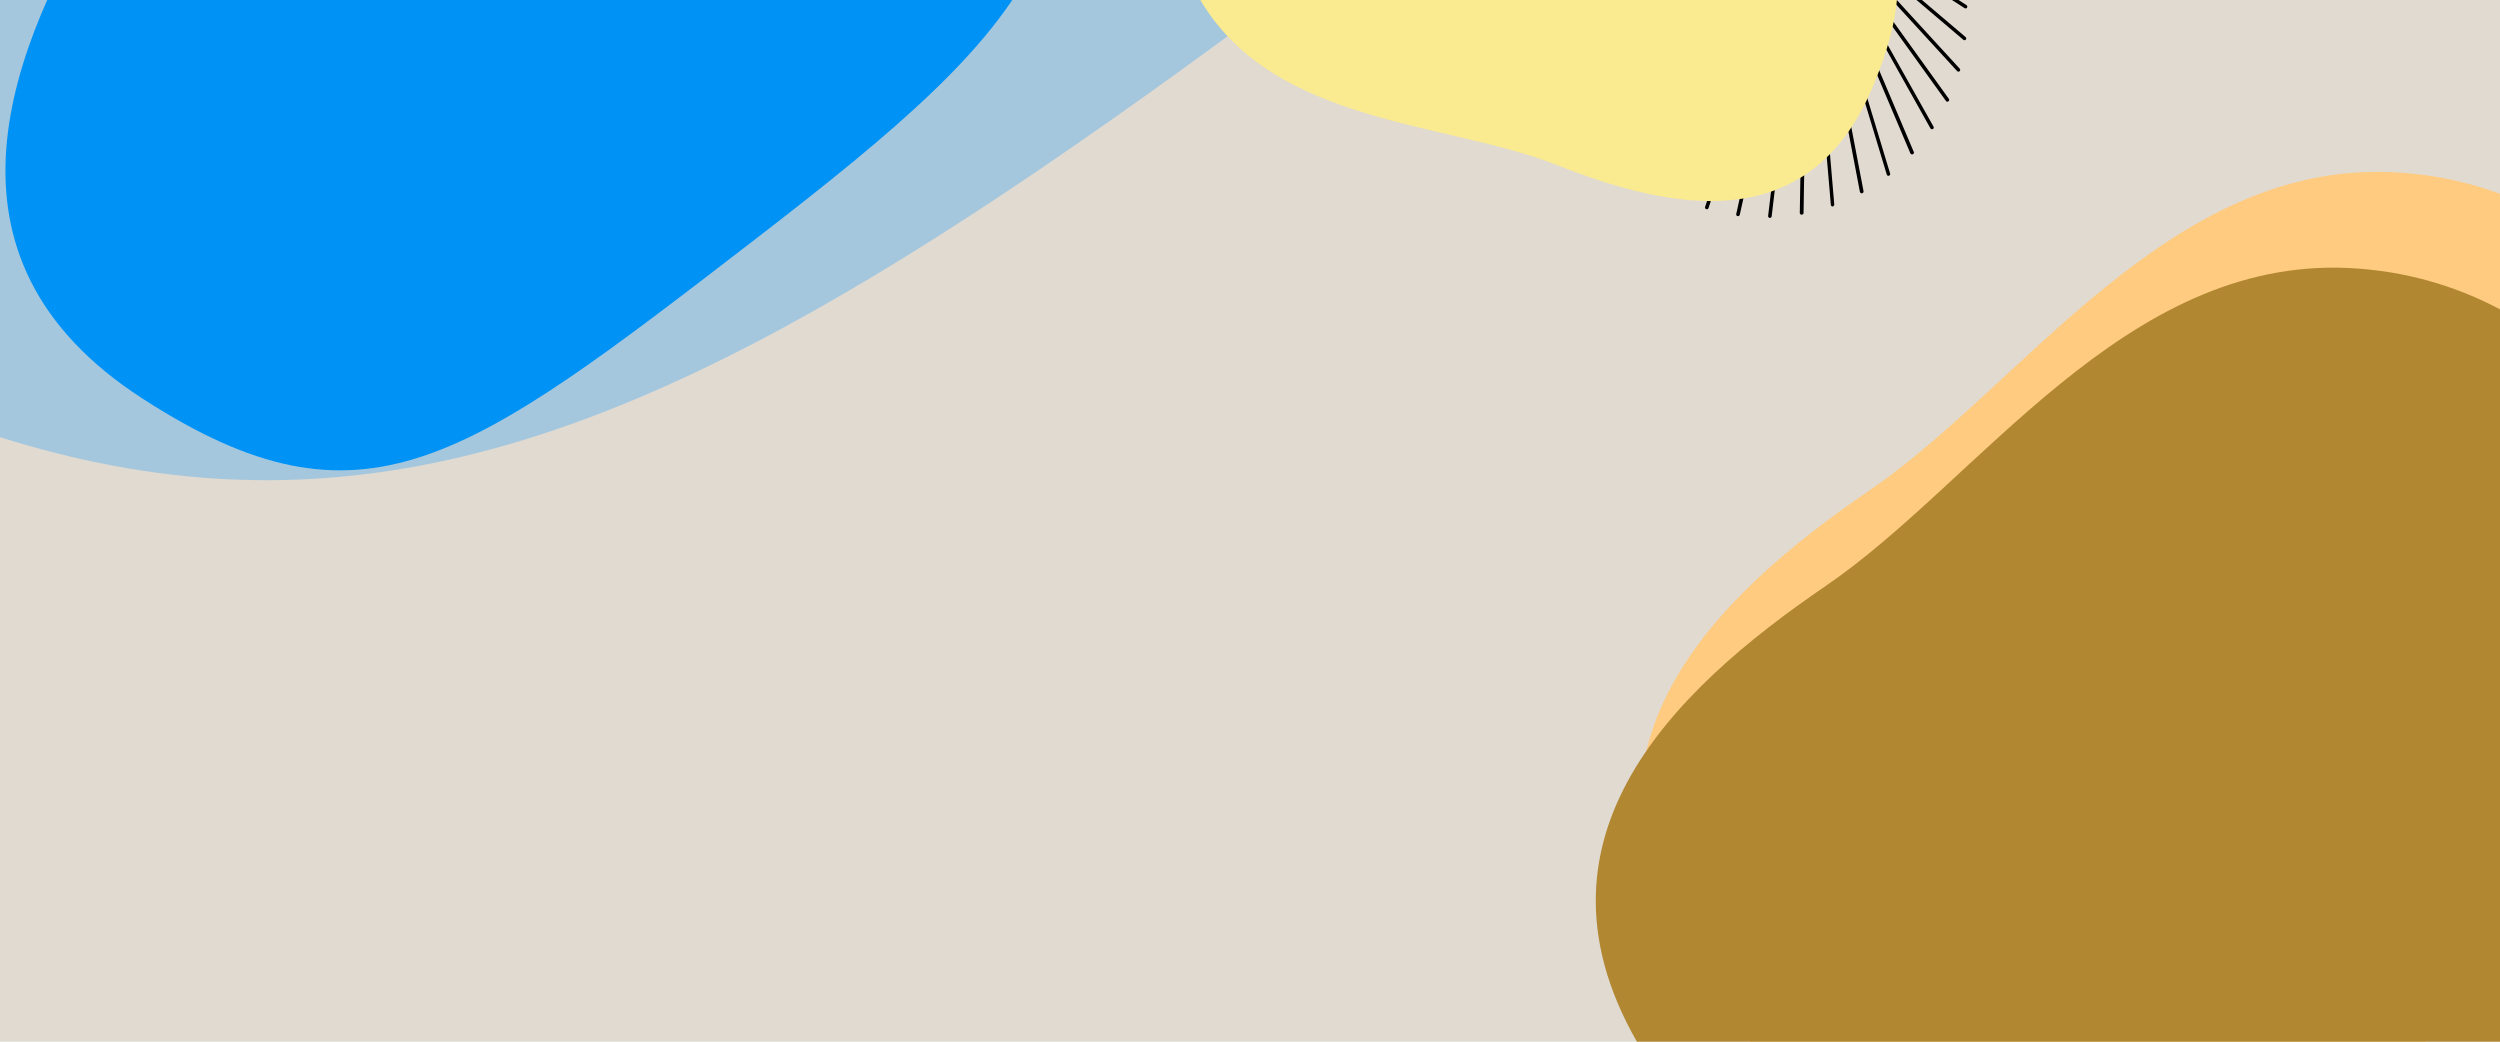
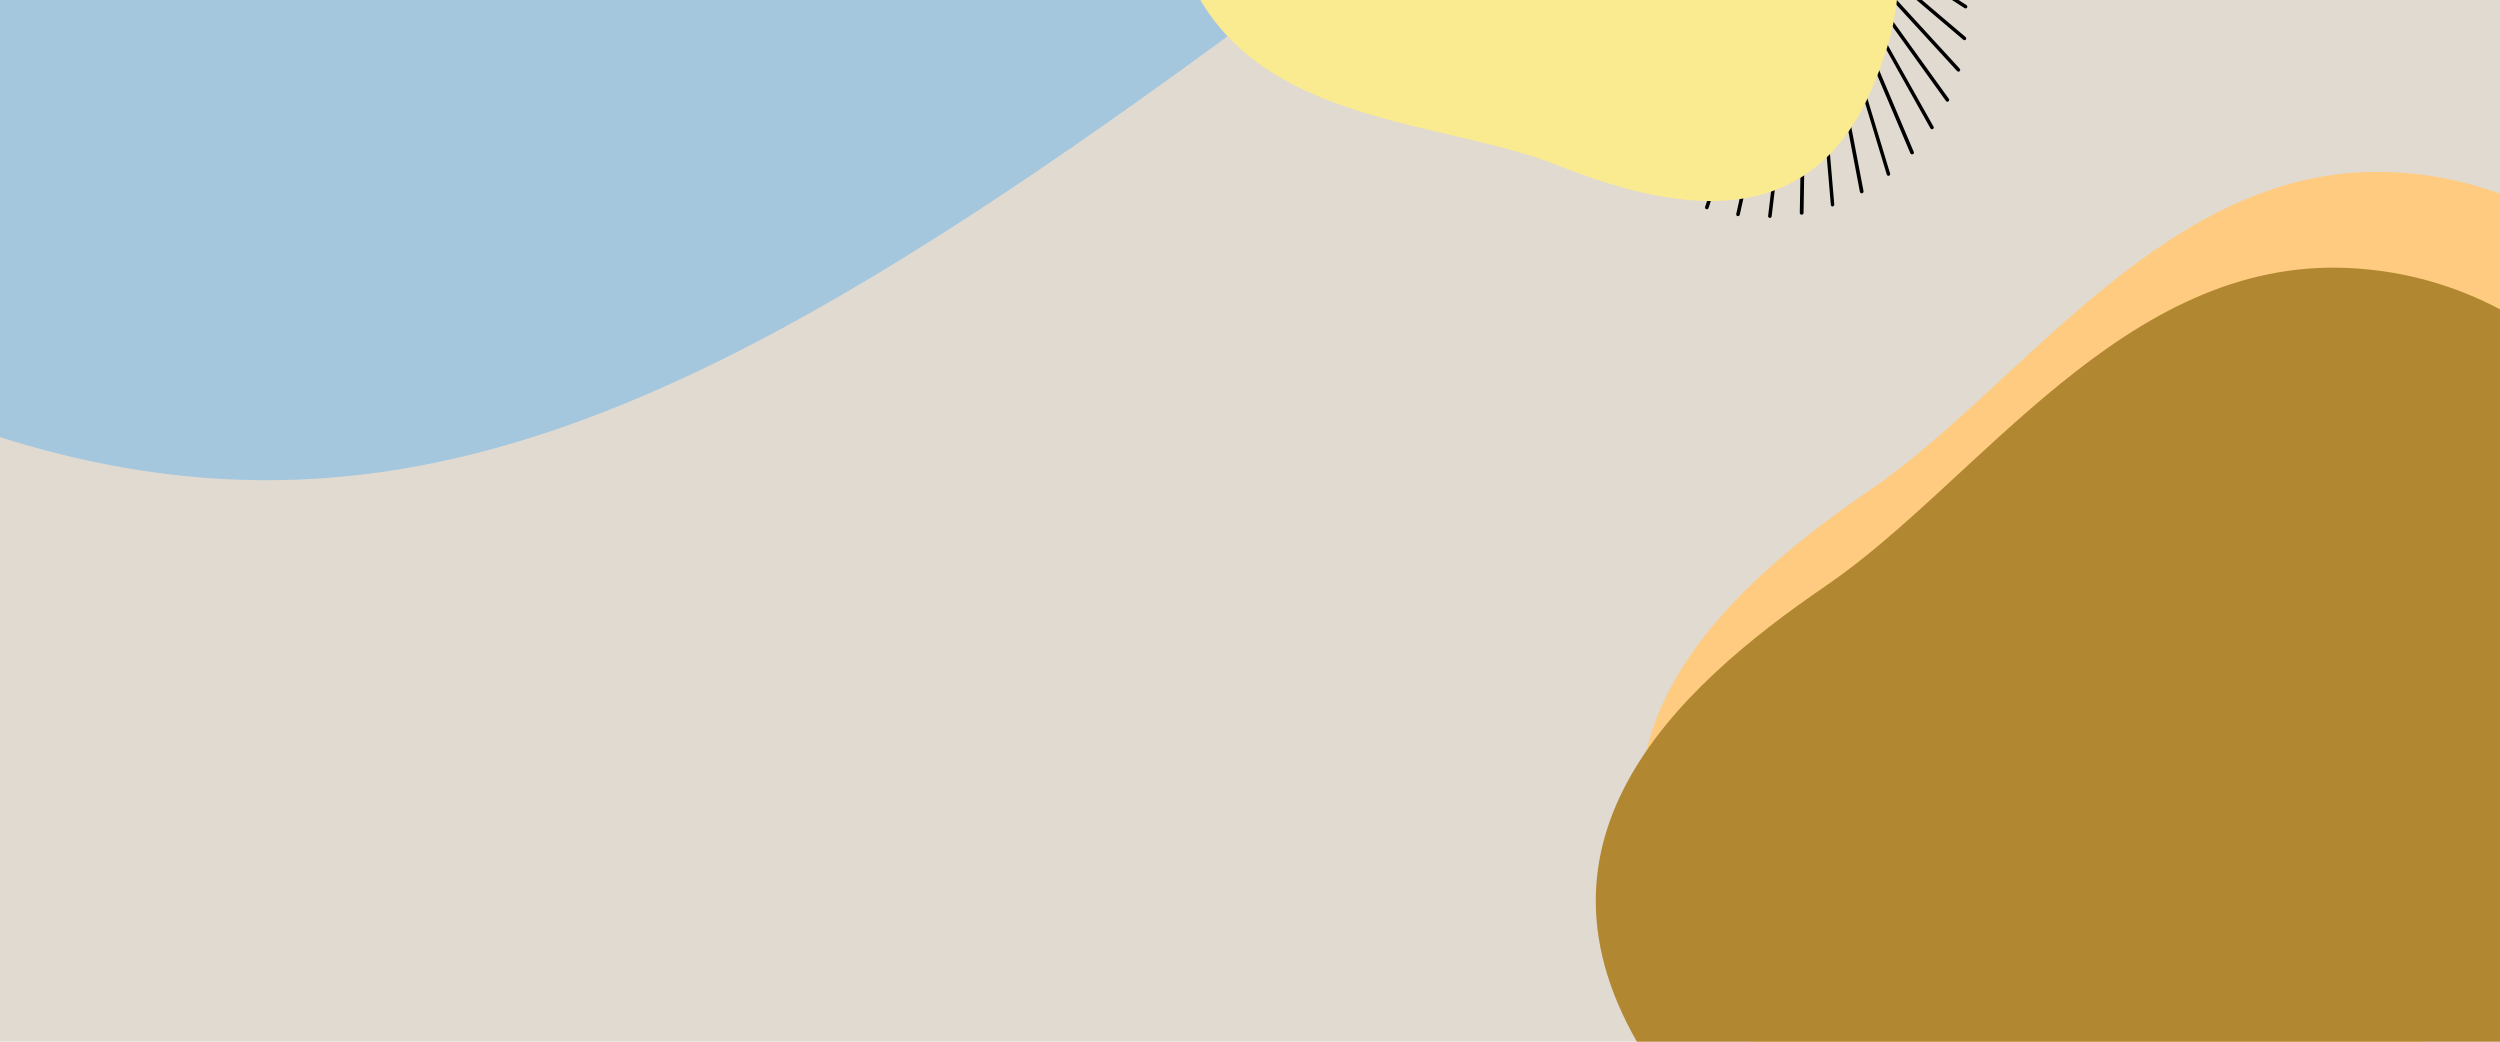
<svg xmlns="http://www.w3.org/2000/svg" xmlns:xlink="http://www.w3.org/1999/xlink" version="1.1" id="Layer_1" x="0px" y="0px" width="2400px" height="1000px" viewBox="0 0 2400 1000" style="enable-background:new 0 0 2400 1000;" xml:space="preserve">
  <style type="text/css">
	.st0{fill:#FFFFFF;}
	.st1{fill:#E0DAD1;}
	.st2{clip-path:url(#SVGID_00000013880022139060865060000002848390480074374540_);}
	.st3{clip-path:url(#SVGID_00000076602014479407442870000001543358374155826352_);}
	.st4{clip-path:url(#SVGID_00000054972189974011913900000012290287014940718504_);}
	.st5{clip-path:url(#SVGID_00000071532466497687461270000001322595353936444342_);}
	.st6{fill:#A5C7DE;}
	.st7{clip-path:url(#SVGID_00000180353770705124877820000001279670616352830857_);}
	.st8{clip-path:url(#SVGID_00000124868939919292357570000012294599568423981958_);}
	.st9{clip-path:url(#SVGID_00000183241793604693106600000016609016275166922904_);}
	.st10{clip-path:url(#SVGID_00000032622959918004491260000017137328957044925588_);}
	.st11{fill:#FFCB80;}
	.st12{clip-path:url(#SVGID_00000005971835891929444590000014014834826599262886_);}
	.st13{clip-path:url(#SVGID_00000103968688466584688620000009751124587193644702_);}
	.st14{clip-path:url(#SVGID_00000054252224265925263830000005146536506024791704_);}
	.st15{fill:#0093F5;}
	.st16{clip-path:url(#SVGID_00000106107646325169897710000001044505767624110472_);}
	.st17{clip-path:url(#SVGID_00000114772717488690366220000003854166943633775271_);}
	.st18{clip-path:url(#SVGID_00000008129151023358625800000016069922248775744918_);}
	.st19{fill:#B18731;}
	.st20{clip-path:url(#SVGID_00000097492460879775290220000014075054675875792021_);}
	.st21{clip-path:url(#SVGID_00000026876572395950038190000003370150178441345693_);}
	.st22{clip-path:url(#SVGID_00000034781458371015348850000018422922947012709818_);}
	.st23{clip-path:url(#SVGID_00000137101262574594248340000008216756806304753335_);}
	.st24{clip-path:url(#SVGID_00000056416262928621566470000012655779720144018359_);}
	.st25{clip-path:url(#SVGID_00000036951670319933671980000007147821251552391590_);}
	.st26{clip-path:url(#SVGID_00000073720326604738782450000014604946802822431387_);}
	.st27{fill:#FAEA90;}
</style>
  <rect x="-240" y="-100" class="st0" width="2880" height="1200" />
  <rect x="-240" y="-100" class="st1" width="2880" height="1200" />
  <g transform="matrix(1, 0, 0, 1, 0, -0)">
    <g>
      <defs>
        <rect id="SVGID_1_" width="2400" height="1000" />
      </defs>
      <clipPath id="SVGID_00000019648929153134686660000013587191409438276252_">
        <use xlink:href="#SVGID_1_" style="overflow:visible;" />
      </clipPath>
      <g style="clip-path:url(#SVGID_00000019648929153134686660000013587191409438276252_);">
        <g>
          <defs>
            <rect id="SVGID_00000013192541315408200630000005271752130921189765_" width="2400" height="461.3" />
          </defs>
          <clipPath id="SVGID_00000082339592187912246180000006723479476899192495_">
            <use xlink:href="#SVGID_00000013192541315408200630000005271752130921189765_" style="overflow:visible;" />
          </clipPath>
          <g style="clip-path:url(#SVGID_00000082339592187912246180000006723479476899192495_);">
            <g>
              <defs>
                <rect id="SVGID_00000077315697984347712220000000552624162481855407_" x="-1000.1" y="-2886.2" transform="matrix(0.383 -0.924 0.924 0.383 1810.771 222.471)" width="4144" height="3284" />
              </defs>
              <clipPath id="SVGID_00000083771730232587680940000001133513560398395564_">
                <use xlink:href="#SVGID_00000077315697984347712220000000552624162481855407_" style="overflow:visible;" />
              </clipPath>
              <g style="clip-path:url(#SVGID_00000083771730232587680940000001133513560398395564_);">
                <g>
                  <defs>
                    <rect id="SVGID_00000137122948651457597880000011773831195724884392_" x="-1000.1" y="-2886.2" transform="matrix(0.383 -0.924 0.924 0.383 1810.771 222.471)" width="4144" height="3284" />
                  </defs>
                  <clipPath id="SVGID_00000032627780309337706560000012716072791602856592_">
                    <use xlink:href="#SVGID_00000137122948651457597880000011773831195724884392_" style="overflow:visible;" />
                  </clipPath>
                  <g style="clip-path:url(#SVGID_00000032627780309337706560000012716072791602856592_);">
                    <path class="st6" d="M2337.9-2404.2c-296.3-532.4-1001.9-973.2-1693-701.9C-46.1-2834.8-179.7-1964.4-499-1443.2           S-1103.4-234.3-386,228C331.2,691,664.2,436.1,1606.2-289.8C2548.2-1015.7,2906.7-1382.4,2337.9-2404.2z" />
                  </g>
                </g>
              </g>
            </g>
          </g>
        </g>
      </g>
    </g>
  </g>
  <g transform="matrix(1, 0, 0, 1, 1095, -0)">
    <g>
      <defs>
        <rect id="SVGID_00000036943177439504948380000008741823703982102694_" x="365" width="940" height="1000" />
      </defs>
      <clipPath id="SVGID_00000003803073971449584190000015347803808914011555_">
        <use xlink:href="#SVGID_00000036943177439504948380000008741823703982102694_" style="overflow:visible;" />
      </clipPath>
      <g style="clip-path:url(#SVGID_00000003803073971449584190000015347803808914011555_);">
        <g>
          <defs>
            <rect id="SVGID_00000001663303026243306050000011417561481190319780_" x="478.3" y="164" width="826.7" height="836" />
          </defs>
          <clipPath id="SVGID_00000148640083535127958470000008869581197969004715_">
            <use xlink:href="#SVGID_00000001663303026243306050000011417561481190319780_" style="overflow:visible;" />
          </clipPath>
          <g style="clip-path:url(#SVGID_00000148640083535127958470000008869581197969004715_);">
            <g>
              <defs>
                <rect id="SVGID_00000017491122004839494480000002907300121807520703_" x="490.7" y="232.5" transform="matrix(0.728 -0.686 0.686 0.728 -189.536 943.591)" width="1206" height="956" />
              </defs>
              <clipPath id="SVGID_00000049194588171257455970000009280002274757311617_">
                <use xlink:href="#SVGID_00000017491122004839494480000002907300121807520703_" style="overflow:visible;" />
              </clipPath>
              <g style="clip-path:url(#SVGID_00000049194588171257455970000009280002274757311617_);">
                <g>
                  <defs>
                    <rect id="SVGID_00000065052069463455141160000011627854038085100419_" x="490.7" y="232.5" transform="matrix(0.728 -0.686 0.686 0.728 -189.536 943.591)" width="1206" height="956" />
                  </defs>
                  <clipPath id="SVGID_00000116222073826018219560000010960279460289933464_">
                    <use xlink:href="#SVGID_00000065052069463455141160000011627854038085100419_" style="overflow:visible;" />
                  </clipPath>
                  <g style="clip-path:url(#SVGID_00000116222073826018219560000010960279460289933464_);">
                    <path class="st11" d="M1568.1,553.5c-15.2-176.7-150-377.9-365.9-388.2S847,370.2,700.1,470.5           c-146.9,100.3-304.6,249-169.2,457.3c135.3,208.5,254.1,180.5,590.8,100C1458.4,947.3,1597.3,892.7,1568.1,553.5z" />
                  </g>
                </g>
              </g>
            </g>
          </g>
        </g>
      </g>
    </g>
  </g>
  <g>
    <defs>
      <rect id="SVGID_00000039128575143624702560000015450046282651700915_" x="4" width="1016" height="452" />
    </defs>
    <clipPath id="SVGID_00000036946284883247404860000012662874236629576586_">
      <use xlink:href="#SVGID_00000039128575143624702560000015450046282651700915_" style="overflow:visible;" />
    </clipPath>
    <g style="clip-path:url(#SVGID_00000036946284883247404860000012662874236629576586_);">
      <g>
        <defs>
          <rect id="SVGID_00000141417972492316626720000004708221006186270349_" x="-43.6" y="-534.2" transform="matrix(0.383 -0.924 0.924 0.383 396.608 492.377)" width="1221" height="967" />
        </defs>
        <clipPath id="SVGID_00000006709152017869123540000018219637183637475200_">
          <use xlink:href="#SVGID_00000141417972492316626720000004708221006186270349_" style="overflow:visible;" />
        </clipPath>
        <g style="clip-path:url(#SVGID_00000006709152017869123540000018219637183637475200_);">
          <g>
            <defs>
-               <rect id="SVGID_00000110454247534953386410000003262910935826823558_" x="-43.6" y="-534.2" transform="matrix(0.383 -0.924 0.924 0.383 396.608 492.377)" width="1221" height="967" />
-             </defs>
+               </defs>
            <clipPath id="SVGID_00000132794507467285281990000017663263932083880594_">
              <use xlink:href="#SVGID_00000110454247534953386410000003262910935826823558_" style="overflow:visible;" />
            </clipPath>
            <g style="clip-path:url(#SVGID_00000132794507467285281990000017663263932083880594_);">
              <path class="st15" d="M939.7-392.6c-87.3-156.9-295.2-286.7-498.8-206.8s-243,336.4-337,489.9        C9.8,44.1-74.2,246.7,137.2,382.9c211.3,136.4,309.4,61.3,586.9-152.5C1001.6,16.5,1107.2-91.6,939.7-392.6z" />
            </g>
          </g>
        </g>
      </g>
    </g>
  </g>
  <g>
    <defs>
      <rect id="SVGID_00000173875386553507518860000006599179585353513607_" x="1530.7" y="256" width="869.3" height="744" />
    </defs>
    <clipPath id="SVGID_00000170957862322217736030000011124430088271668912_">
      <use xlink:href="#SVGID_00000173875386553507518860000006599179585353513607_" style="overflow:visible;" />
    </clipPath>
    <g style="clip-path:url(#SVGID_00000170957862322217736030000011124430088271668912_);">
      <g>
        <defs>
          <rect id="SVGID_00000024683194774045605290000002052257170413394366_" x="1543.3" y="324.5" transform="matrix(0.728 -0.686 0.686 0.728 34.031 1690.625)" width="1206" height="956" />
        </defs>
        <clipPath id="SVGID_00000003801202331496962100000006839675876080432563_">
          <use xlink:href="#SVGID_00000024683194774045605290000002052257170413394366_" style="overflow:visible;" />
        </clipPath>
        <g style="clip-path:url(#SVGID_00000003801202331496962100000006839675876080432563_);">
          <g>
            <defs>
              <rect id="SVGID_00000049216960152873951520000014608500335150891964_" x="1543.3" y="324.5" transform="matrix(0.728 -0.686 0.686 0.728 34.031 1690.625)" width="1206" height="956" />
            </defs>
            <clipPath id="SVGID_00000164485284197116468020000001660249537805003442_">
              <use xlink:href="#SVGID_00000049216960152873951520000014608500335150891964_" style="overflow:visible;" />
            </clipPath>
            <g style="clip-path:url(#SVGID_00000164485284197116468020000001660249537805003442_);">
              <path class="st19" d="M2620.7,645.5c-15.2-176.7-150-377.9-365.9-388.2c-215.9-10.3-355.1,204.9-502.1,305.2        c-146.9,100.3-304.6,249-169.2,457.3c135.3,208.5,254.1,180.5,590.8,100C2511,1039.3,2650,984.6,2620.7,645.5z" />
            </g>
          </g>
        </g>
      </g>
    </g>
  </g>
  <g>
    <defs>
      <rect id="SVGID_00000077303499400435713440000016295876723340802209_" x="1501.3" width="388" height="210.7" />
    </defs>
    <clipPath id="SVGID_00000167361451045696340670000011431074255749862033_">
      <use xlink:href="#SVGID_00000077303499400435713440000016295876723340802209_" style="overflow:visible;" />
    </clipPath>
    <g style="clip-path:url(#SVGID_00000167361451045696340670000011431074255749862033_);">
      <g>
        <defs>
          <rect id="SVGID_00000179635207862829058100000007307351596369942967_" x="1501.7" y="-178.6" transform="matrix(0.754 -0.657 0.657 0.754 407.533 1118.075)" width="387" height="388" />
        </defs>
        <clipPath id="SVGID_00000132079991770292696480000001291921937993427633_">
          <use xlink:href="#SVGID_00000179635207862829058100000007307351596369942967_" style="overflow:visible;" />
        </clipPath>
        <g style="clip-path:url(#SVGID_00000132079991770292696480000001291921937993427633_);">
          <g>
            <defs>
              <rect id="SVGID_00000139272565695135901630000015237485172611036093_" x="1501.7" y="-178.6" transform="matrix(0.754 -0.657 0.657 0.754 407.533 1118.075)" width="387" height="388" />
            </defs>
            <clipPath id="SVGID_00000025408820834997831690000010983964867290289052_">
              <use xlink:href="#SVGID_00000139272565695135901630000015237485172611036093_" style="overflow:visible;" />
            </clipPath>
            <g style="clip-path:url(#SVGID_00000025408820834997831690000010983964867290289052_);">
              <g>
                <defs>
                  <rect id="SVGID_00000014629718276398524350000015188982950455316897_" x="1501.7" y="-178.6" transform="matrix(0.754 -0.657 0.657 0.754 407.533 1118.075)" width="387" height="388" />
                </defs>
                <clipPath id="SVGID_00000034081401562676296770000001970536679660376511_">
                  <use xlink:href="#SVGID_00000014629718276398524350000015188982950455316897_" style="overflow:visible;" />
                </clipPath>
                <g style="clip-path:url(#SVGID_00000034081401562676296770000001970536679660376511_);">
                  <path d="M1843.1-108l-95.9,12.8l75.5-31.5c0.2-0.1,0.3-0.2,0.5-0.3c0.3-0.3,0.5-0.6,0.6-1c0.1-0.4,0-0.8-0.2-1.2          c-0.2-0.4-0.5-0.6-0.9-0.7c-0.4-0.1-0.8-0.1-1.2,0.1l-77.7,32.5l55-47.9c0.2-0.2,0.3-0.3,0.4-0.5c0.1-0.2,0.2-0.4,0.2-0.7          c0-0.2,0-0.4-0.1-0.7c-0.1-0.2-0.2-0.4-0.3-0.6s-0.3-0.3-0.5-0.4c-0.2-0.1-0.4-0.2-0.7-0.2c-0.2,0-0.5,0-0.7,0.1          c-0.2,0.1-0.4,0.2-0.6,0.3l-56.1,49l31.6-61.1c0.1-0.2,0.2-0.4,0.2-0.6c0-0.2,0-0.4-0.1-0.7c-0.1-0.2-0.2-0.4-0.3-0.6          c-0.1-0.2-0.3-0.3-0.5-0.4s-0.4-0.2-0.6-0.2c-0.2,0-0.4,0-0.7,0.1c-0.2,0.1-0.4,0.2-0.6,0.3c-0.2,0.1-0.3,0.3-0.4,0.5          l-31.8,61.4l6-70.2c0-0.2,0-0.5,0-0.7c-0.1-0.2-0.2-0.4-0.3-0.6c-0.1-0.2-0.3-0.3-0.5-0.4c-0.2-0.1-0.4-0.2-0.7-0.2          c-0.2,0-0.5,0-0.7,0.1c-0.2,0.1-0.4,0.2-0.6,0.3c-0.2,0.2-0.3,0.3-0.4,0.6c-0.1,0.2-0.2,0.4-0.2,0.7l-6,69.4l-20.9-74.6          c-0.1-0.2-0.2-0.4-0.3-0.6c-0.1-0.2-0.3-0.3-0.5-0.4c-0.2-0.1-0.4-0.2-0.6-0.2c-0.2,0-0.4,0-0.7,0.1          c-0.2,0.1-0.4,0.2-0.6,0.3c-0.2,0.1-0.3,0.3-0.4,0.5c-0.1,0.2-0.2,0.4-0.2,0.6c0,0.2,0,0.4,0,0.7l20.4,72.8l-48-74.2          c-0.1-0.2-0.3-0.4-0.5-0.5c-0.2-0.1-0.4-0.2-0.6-0.3c-0.2-0.1-0.5-0.1-0.7,0c-0.2,0-0.4,0.1-0.6,0.2          c-0.2,0.1-0.4,0.3-0.5,0.5c-0.1,0.2-0.2,0.4-0.3,0.6c0,0.2-0.1,0.5,0,0.7c0,0.2,0.1,0.4,0.3,0.6l46.6,72l-74.2-69.4          c-0.2-0.2-0.4-0.3-0.6-0.4c-0.2-0.1-0.4-0.1-0.7-0.1c-0.2,0-0.5,0.1-0.7,0.2c-0.2,0.1-0.4,0.2-0.6,0.4          c-0.2,0.2-0.3,0.4-0.4,0.6c-0.1,0.2-0.1,0.4-0.1,0.7c0,0.2,0.1,0.5,0.2,0.7c0.1,0.2,0.2,0.4,0.4,0.6L1721-102l-99.2-60.6          c-0.2-0.1-0.4-0.2-0.6-0.3s-0.5,0-0.7,0c-0.2,0-0.4,0.1-0.6,0.3c-0.2,0.1-0.3,0.3-0.5,0.5c-0.1,0.2-0.2,0.4-0.2,0.7          c0,0.2,0,0.5,0,0.7c0.1,0.2,0.2,0.4,0.3,0.6c0.1,0.2,0.3,0.3,0.5,0.4l96.7,59.1l-122.4-48.1c-0.2-0.1-0.4-0.1-0.7-0.1          c-0.2,0-0.4,0.1-0.7,0.1c-0.2,0.1-0.4,0.2-0.6,0.4c-0.2,0.2-0.3,0.4-0.4,0.6c-0.1,0.2-0.1,0.4-0.1,0.7          c0,0.2,0.1,0.5,0.1,0.7c0.1,0.2,0.2,0.4,0.4,0.6c0.2,0.2,0.4,0.3,0.6,0.4l120,47.1l-143.6-32.2c-0.2-0.1-0.5-0.1-0.7-0.1          c-0.2,0-0.5,0.1-0.7,0.2c-0.2,0.1-0.4,0.3-0.5,0.5s-0.2,0.4-0.3,0.6c-0.1,0.2-0.1,0.5,0,0.7c0,0.2,0.1,0.5,0.3,0.6          c0.1,0.2,0.3,0.4,0.5,0.5c0.2,0.1,0.4,0.2,0.7,0.2l146.6,32.8l-173.2-7.3c-0.2,0-0.5,0-0.7,0.1c-0.2,0.1-0.4,0.2-0.6,0.3          c-0.2,0.2-0.3,0.3-0.4,0.5c-0.1,0.2-0.1,0.4-0.2,0.7c0,0.2,0,0.4,0.1,0.7c0.1,0.2,0.2,0.4,0.3,0.6c0.2,0.2,0.3,0.3,0.5,0.4          c0.2,0.1,0.4,0.1,0.7,0.2l165.3,7l-181.9,15.5c-0.2,0-0.5,0.1-0.7,0.2c-0.2,0.1-0.4,0.2-0.5,0.4c-0.2,0.2-0.3,0.4-0.3,0.6          c-0.1,0.2-0.1,0.4-0.1,0.7c0,0.2,0.1,0.5,0.2,0.7c0.1,0.2,0.2,0.4,0.4,0.5c0.2,0.2,0.4,0.3,0.6,0.3s0.5,0.1,0.7,0.1          L1706-87.5l-192.9,40.1c-0.2,0-0.4,0.1-0.6,0.3c-0.2,0.1-0.4,0.3-0.5,0.5c-0.1,0.2-0.2,0.4-0.3,0.6s0,0.5,0,0.7          c0,0.2,0.1,0.4,0.3,0.6c0.1,0.2,0.3,0.3,0.5,0.5c0.2,0.1,0.4,0.2,0.6,0.3c0.2,0,0.5,0,0.7,0l191.7-39.8l-200.1,66.2          c-0.2,0.1-0.4,0.2-0.6,0.3c-0.2,0.1-0.3,0.3-0.4,0.5c-0.1,0.2-0.2,0.4-0.2,0.6c0,0.2,0,0.5,0.1,0.7c0.1,0.2,0.2,0.4,0.3,0.6          c0.2,0.2,0.3,0.3,0.5,0.4c0.2,0.1,0.4,0.2,0.7,0.2c0.2,0,0.4,0,0.7-0.1l199.1-65.9l-203,93.2c-0.2,0.1-0.4,0.2-0.6,0.4          c-0.2,0.2-0.3,0.4-0.4,0.6c-0.1,0.2-0.1,0.5-0.1,0.7c0,0.2,0.1,0.5,0.2,0.7c0.1,0.2,0.2,0.4,0.4,0.6          c0.2,0.2,0.4,0.3,0.6,0.3c0.2,0.1,0.5,0.1,0.7,0.1c0.2,0,0.5-0.1,0.7-0.2l202.2-92.8L1504.6,43.6c-0.2,0.1-0.4,0.3-0.5,0.5          c-0.1,0.2-0.2,0.4-0.3,0.6c-0.1,0.2-0.1,0.4,0,0.7c0,0.2,0.1,0.4,0.2,0.6c0.1,0.2,0.3,0.4,0.4,0.5c0.2,0.1,0.4,0.2,0.6,0.3          c0.2,0.1,0.4,0.1,0.7,0c0.2,0,0.4-0.1,0.6-0.2l201-120l-195.9,147c-0.2,0.1-0.3,0.3-0.4,0.5c-0.1,0.2-0.2,0.4-0.2,0.6          c0,0.2,0,0.5,0,0.7c0.1,0.2,0.2,0.4,0.3,0.6c0.1,0.2,0.3,0.3,0.5,0.4c0.2,0.1,0.4,0.2,0.6,0.2c0.2,0,0.5,0,0.7,0          c0.2-0.1,0.4-0.2,0.6-0.3L1709-70.3l-185.9,172.3c-0.2,0.2-0.3,0.3-0.4,0.5c-0.1,0.2-0.2,0.4-0.2,0.7c0,0.2,0,0.5,0.1,0.7          c0.1,0.2,0.2,0.4,0.3,0.6c0.2,0.2,0.3,0.3,0.5,0.4c0.2,0.1,0.4,0.2,0.7,0.2c0.2,0,0.5,0,0.7-0.1c0.2-0.1,0.4-0.2,0.6-0.3          l0,0l185.7-172L1539,128.2c-0.2,0.2-0.3,0.3-0.4,0.6c-0.1,0.2-0.1,0.4-0.1,0.7c0,0.2,0,0.5,0.1,0.7c0.1,0.2,0.2,0.4,0.4,0.6          c0.2,0.2,0.3,0.3,0.6,0.4c0.2,0.1,0.4,0.1,0.7,0.1s0.5,0,0.7-0.1c0.2-0.1,0.4-0.2,0.6-0.4l0.2-0.2L1713.4-65l-154.5,216.5          c-0.2,0.4-0.3,0.7-0.3,1.2c0.1,0.4,0.2,0.8,0.6,1.1c0.3,0.3,0.7,0.4,1.1,0.4s0.8-0.1,1.1-0.4c0.1-0.1,0.2-0.2,0.3-0.3          l154.4-216.3l-133.8,234.2c-0.2,0.4-0.3,0.8-0.2,1.2c0.1,0.4,0.3,0.7,0.6,1c0.3,0.3,0.7,0.4,1.1,0.4c0.4,0,0.8-0.1,1.1-0.4          c0.2-0.1,0.3-0.3,0.4-0.4L1719-61l-110.5,248.2c-0.2,0.4-0.2,0.8-0.1,1.1c0.1,0.4,0.3,0.7,0.6,0.9c0.3,0.2,0.7,0.3,1.1,0.3          c0.4,0,0.8-0.2,1.1-0.4c0.2-0.2,0.3-0.4,0.4-0.6l110.5-248.1l-85.2,258.2c-0.1,0.4-0.1,0.7,0,1.1s0.3,0.7,0.7,0.9          c0.3,0.2,0.7,0.3,1.1,0.3c0.4,0,0.7-0.2,1-0.4c0.2-0.2,0.4-0.5,0.5-0.8l85.2-258.3l-58.6,264c-0.1,0.4,0,0.7,0.1,1.1          s0.4,0.6,0.7,0.8c0.3,0.2,0.7,0.3,1,0.2c0.4,0,0.7-0.2,1-0.4c0.3-0.3,0.5-0.6,0.6-1l58.7-264.1l-31.5,265.3          c0,0.4,0,0.7,0.2,1c0.2,0.3,0.4,0.6,0.7,0.7c0.3,0.2,0.7,0.2,1,0.2c0.4,0,0.7-0.2,0.9-0.4c0.3-0.3,0.5-0.7,0.6-1.1          l31.4-265.5l-4.4,262.1c0,0.2,0,0.5,0.1,0.7c0.1,0.2,0.2,0.4,0.4,0.6c0.2,0.2,0.3,0.3,0.6,0.4c0.2,0.1,0.4,0.1,0.7,0.1          c0.4,0,0.8-0.1,1.2-0.4c0.4-0.3,0.6-0.8,0.6-1.3l4.4-262.5l21.8,254.7c0,0.3,0.1,0.6,0.3,0.9c0.2,0.3,0.4,0.5,0.7,0.6          c0.3,0.1,0.6,0.2,0.9,0.1c0.3-0.1,0.6-0.2,0.8-0.4c0.4-0.4,0.6-0.9,0.6-1.5l-21.8-255.1l46.4,243c0,0.2,0.1,0.4,0.3,0.6          c0.1,0.2,0.3,0.3,0.5,0.5c0.2,0.1,0.4,0.2,0.6,0.3c0.2,0,0.4,0,0.7,0c0.3-0.1,0.6-0.2,0.8-0.4c0.5-0.4,0.7-1,0.6-1.6          l-46.5-243.5l68.8,227.5c0.1,0.2,0.2,0.4,0.3,0.6s0.3,0.3,0.5,0.4c0.2,0.1,0.4,0.2,0.6,0.2c0.2,0,0.4,0,0.7-0.1          c0.2-0.1,0.4-0.2,0.6-0.3c0.3-0.2,0.4-0.5,0.5-0.8c0.1-0.3,0.1-0.7,0-1l-69-228.1l88.4,208.6c0.1,0.2,0.2,0.4,0.4,0.6          c0.2,0.2,0.3,0.3,0.6,0.4c0.2,0.1,0.4,0.1,0.7,0.1c0.2,0,0.4,0,0.7-0.1c0.2-0.1,0.3-0.2,0.5-0.3c0.3-0.2,0.5-0.6,0.5-0.9          c0.1-0.4,0.1-0.7-0.1-1.1l-88.7-209.4l104.7,186.8c0.1,0.2,0.3,0.4,0.4,0.5c0.2,0.1,0.4,0.2,0.6,0.3          c0.2,0.1,0.4,0.1,0.7,0.1c0.2,0,0.4-0.1,0.6-0.2c0.1-0.1,0.2-0.1,0.3-0.2c0.3-0.3,0.5-0.6,0.6-1c0.1-0.4,0-0.8-0.2-1.1          L1750.9-66l117.2,162.9c0.1,0.2,0.3,0.3,0.5,0.5c0.2,0.1,0.4,0.2,0.6,0.2c0.2,0,0.4,0,0.7,0c0.2-0.1,0.4-0.1,0.6-0.3          l0.1-0.1c0.3-0.3,0.5-0.7,0.6-1.1c0.1-0.4,0-0.8-0.3-1.2L1753-69l125.8,137.2c0.2,0.2,0.3,0.3,0.5,0.4          c0.2,0.1,0.4,0.2,0.6,0.2c0.2,0,0.4,0,0.7-0.1c0.2-0.1,0.4-0.2,0.6-0.3l0,0c0.2-0.2,0.3-0.3,0.4-0.5          c0.1-0.2,0.2-0.4,0.2-0.6c0-0.2,0-0.4-0.1-0.7c-0.1-0.2-0.2-0.4-0.3-0.6L1754.6-72.4l130.2,110.6c0.3,0.3,0.7,0.4,1.1,0.4          c0.4,0,0.8-0.1,1.1-0.4l0.2-0.2c0.2-0.2,0.3-0.4,0.3-0.6c0.1-0.2,0.1-0.4,0.1-0.7c0-0.2-0.1-0.4-0.2-0.6s-0.2-0.4-0.4-0.5          L1755.5-76.1l130.5,83.9c0.3,0.2,0.7,0.3,1.1,0.3c0.4,0,0.7-0.2,1-0.4c0.1-0.1,0.2-0.2,0.3-0.4c0.1-0.2,0.2-0.4,0.2-0.6          c0-0.2,0-0.4,0-0.7c0-0.2-0.1-0.4-0.3-0.6c-0.1-0.2-0.3-0.3-0.5-0.5l-132.2-85l126.6,57.7c0.3,0.1,0.6,0.2,1,0.1          c0.3-0.1,0.6-0.2,0.9-0.4c0.1-0.1,0.2-0.2,0.3-0.3s0.1-0.2,0.2-0.4c0.1-0.1,0.1-0.3,0.1-0.4c0-0.1,0-0.3,0-0.4          c0-0.1-0.1-0.3-0.1-0.4c-0.1-0.1-0.1-0.3-0.2-0.4c-0.1-0.1-0.2-0.2-0.3-0.3c-0.1-0.1-0.2-0.2-0.4-0.2l-128.9-58.7          l118.9,32.5c0.6,0.2,1.1,0,1.6-0.4c0.3-0.2,0.4-0.5,0.5-0.8c0.1-0.2,0.1-0.4,0-0.7c0-0.2-0.1-0.4-0.2-0.6          c-0.1-0.2-0.3-0.4-0.4-0.5c-0.2-0.1-0.4-0.2-0.6-0.3l-121.5-33.2l107.7,9c0.5,0,0.9-0.1,1.3-0.4c0.3-0.2,0.4-0.5,0.5-0.8          c0.1-0.3,0.1-0.7,0-1s-0.3-0.6-0.6-0.8c-0.3-0.2-0.6-0.3-0.9-0.4l-110.5-9.2l93.1-12.5c0.3,0,0.6-0.2,0.9-0.4          c0.3-0.2,0.5-0.6,0.5-0.9c0.1-0.4,0-0.7-0.1-1.1c-0.2-0.3-0.4-0.6-0.7-0.8C1843.9-107.9,1843.5-108,1843.1-108L1843.1-108z" />
                </g>
              </g>
            </g>
          </g>
        </g>
      </g>
    </g>
  </g>
  <g>
    <defs>
      <rect id="SVGID_00000067926374241338333800000015994782982704580268_" x="1120" width="702.7" height="193.3" />
    </defs>
    <clipPath id="SVGID_00000044874300642293737330000001665545462726340786_">
      <use xlink:href="#SVGID_00000067926374241338333800000015994782982704580268_" style="overflow:visible;" />
    </clipPath>
    <g style="clip-path:url(#SVGID_00000044874300642293737330000001665545462726340786_);">
      <g>
        <defs>
          <rect id="SVGID_00000137108264305942666190000013373330018476448902_" x="1175.6" y="-521.2" transform="matrix(0.219 -0.976 0.976 0.219 1289.646 1339.202)" width="611" height="771" />
        </defs>
        <clipPath id="SVGID_00000145027423601965623020000008319588924234338711_">
          <use xlink:href="#SVGID_00000137108264305942666190000013373330018476448902_" style="overflow:visible;" />
        </clipPath>
        <g style="clip-path:url(#SVGID_00000145027423601965623020000008319588924234338711_);">
          <g>
            <defs>
              <rect id="SVGID_00000031897762145927978500000012728672213063056524_" x="1175.6" y="-521.2" transform="matrix(0.219 -0.976 0.976 0.219 1289.646 1339.202)" width="611" height="771" />
            </defs>
            <clipPath id="SVGID_00000023967908589960980050000015526494837926533017_">
              <use xlink:href="#SVGID_00000031897762145927978500000012728672213063056524_" style="overflow:visible;" />
            </clipPath>
            <g style="clip-path:url(#SVGID_00000023967908589960980050000015526494837926533017_);">
              <path class="st27" d="M1228-330.7c-88.1,71.3-146.3,214.7-74.5,332.7c71.8,118,235.6,114.7,341.3,156.5        c105.7,41.9,240.8,72.2,302.6-74.1c61.9-146.2,4.6-199.1-158.5-348.5C1475.8-413.6,1397.1-467.6,1228-330.7z" />
            </g>
          </g>
        </g>
      </g>
    </g>
  </g>
</svg>